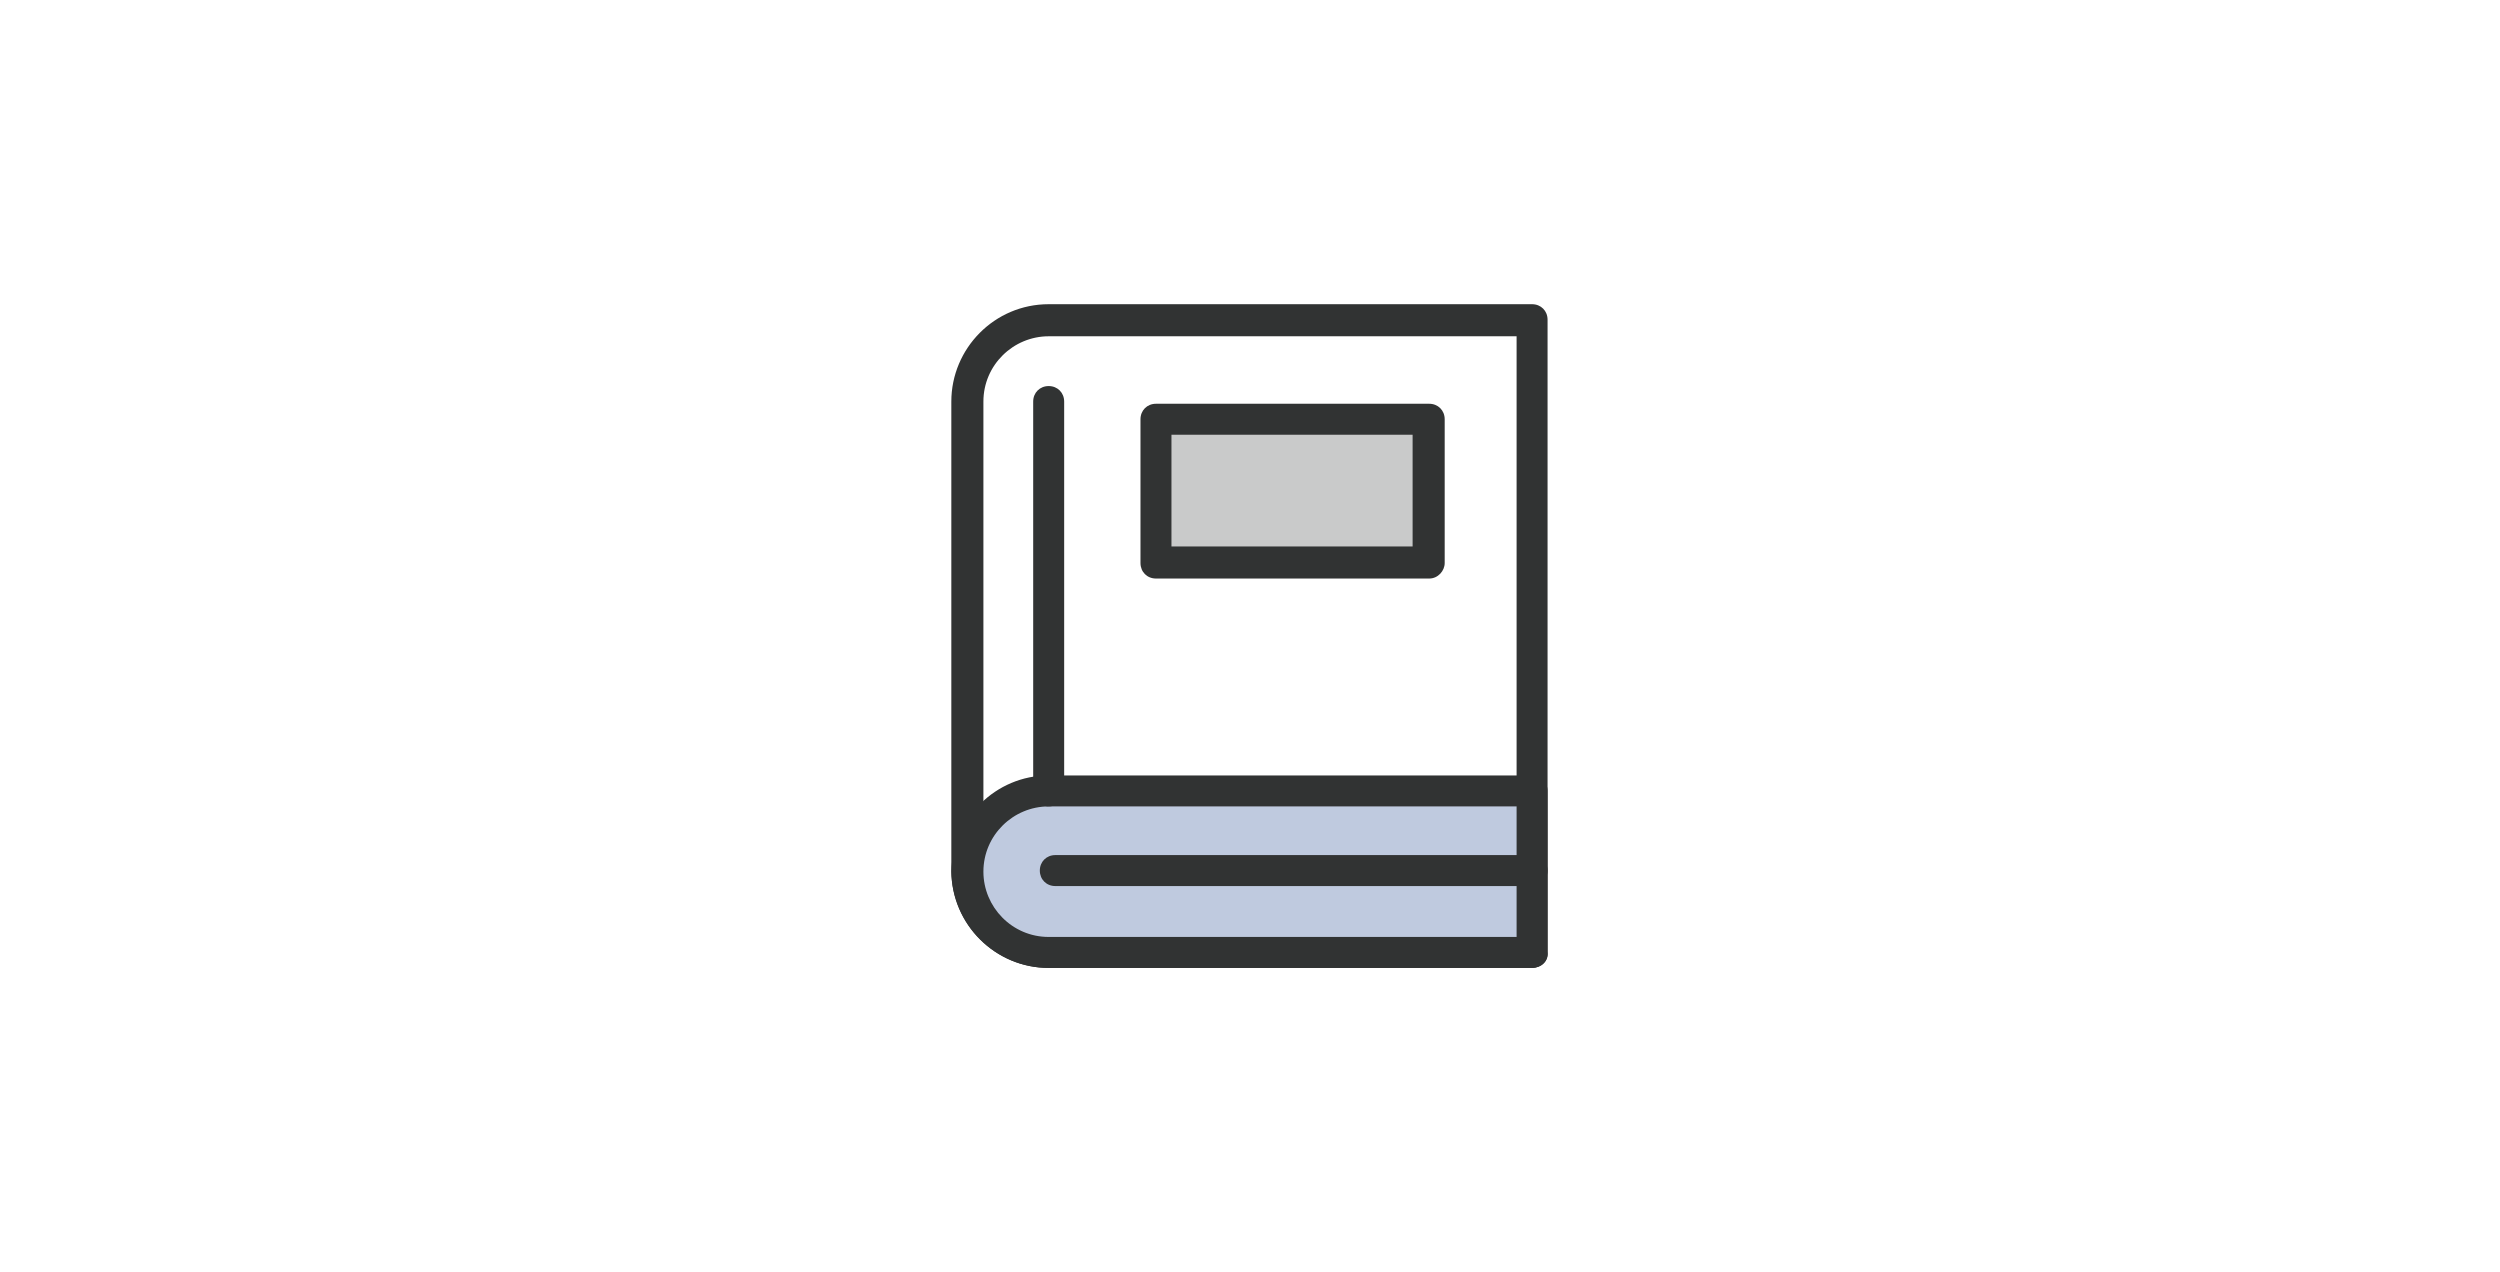
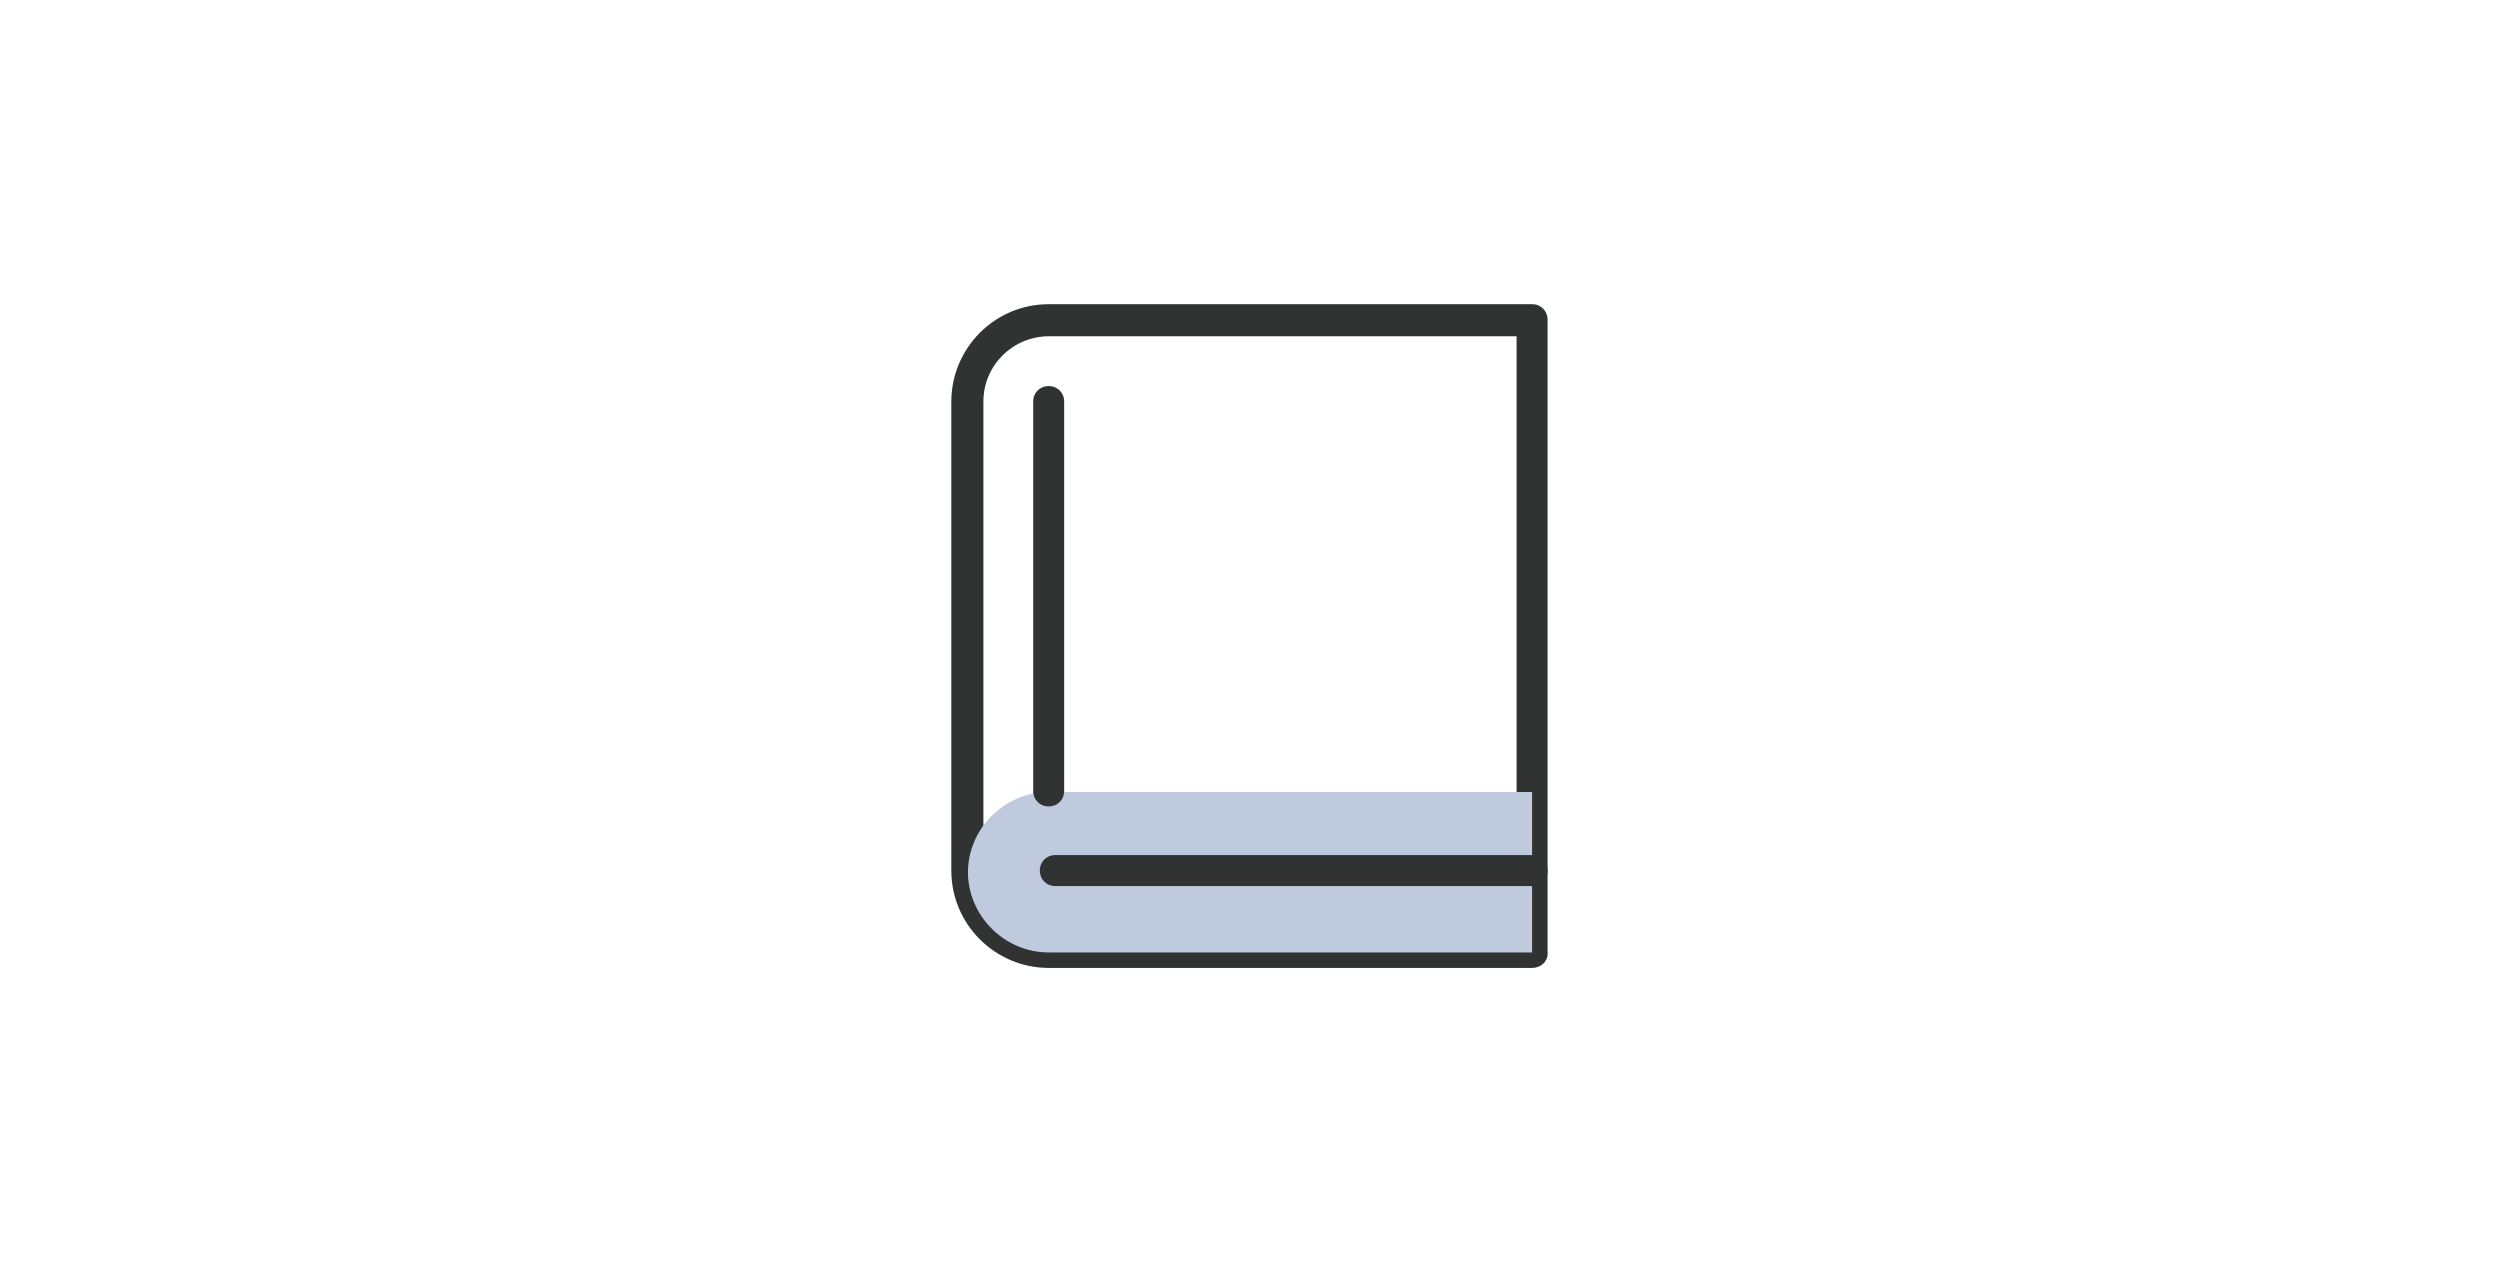
<svg xmlns="http://www.w3.org/2000/svg" version="1.1" id="레이어_1" x="0px" y="0px" viewBox="0 0 226 115" style="enable-background:new 0 0 226 115;" xml:space="preserve">
  <style type="text/css">
	.st0{fill:#313333;}
	.st1{fill:#BFCADF;}
	.st2{fill:#C9CACA;}
</style>
  <path class="st0" d="M138.5,87.5H94.8c-4.8,0-8.8-3.9-8.8-8.8V36.3c0-4.8,3.9-8.8,8.8-8.8h43.7c0.8,0,1.4,0.6,1.4,1.4V86  C140,86.9,139.3,87.5,138.5,87.5z M94.8,30.4c-3.2,0-5.9,2.6-5.9,5.9v42.5c0,3.2,2.6,5.9,5.9,5.9h42.3V30.4H94.8z" />
  <path class="st1" d="M138.5,86.1H94.8c-4,0-7.3-3.3-7.3-7.3v0.1c0-4,3.3-7.3,7.3-7.3h43.7V86.1z" />
-   <path class="st0" d="M138.5,87.5H94.8c-4.8,0-8.7-3.9-8.8-8.7l0,0l0,0l0,0l0,0c0.1-4.8,4-8.7,8.8-8.7h43.7c0.8,0,1.4,0.6,1.4,1.4  v14.6C140,86.9,139.3,87.5,138.5,87.5z M88.9,78.8c0,3.2,2.6,5.9,5.9,5.9h42.3V72.9H94.8C91.6,72.9,88.9,75.5,88.9,78.8z" />
-   <rect x="104.5" y="37.9" class="st2" width="24.7" height="13" />
-   <path class="st0" d="M129.2,52.3h-24.7c-0.8,0-1.4-0.6-1.4-1.4v-13c0-0.8,0.6-1.4,1.4-1.4h24.7c0.8,0,1.4,0.6,1.4,1.4v13  C130.6,51.6,130,52.3,129.2,52.3z M105.9,49.4h21.8V39.3h-21.8C105.9,39.3,105.9,49.4,105.9,49.4z" />
  <path class="st0" d="M94.8,72.9c-0.8,0-1.4-0.6-1.4-1.4V36.3c0-0.8,0.6-1.4,1.4-1.4s1.4,0.6,1.4,1.4v35.2  C96.2,72.3,95.6,72.9,94.8,72.9z" />
  <path class="st0" d="M138.5,80.1H95.4c-0.8,0-1.4-0.6-1.4-1.4s0.6-1.4,1.4-1.4h43.1c0.8,0,1.4,0.6,1.4,1.4S139.3,80.1,138.5,80.1z" />
</svg>